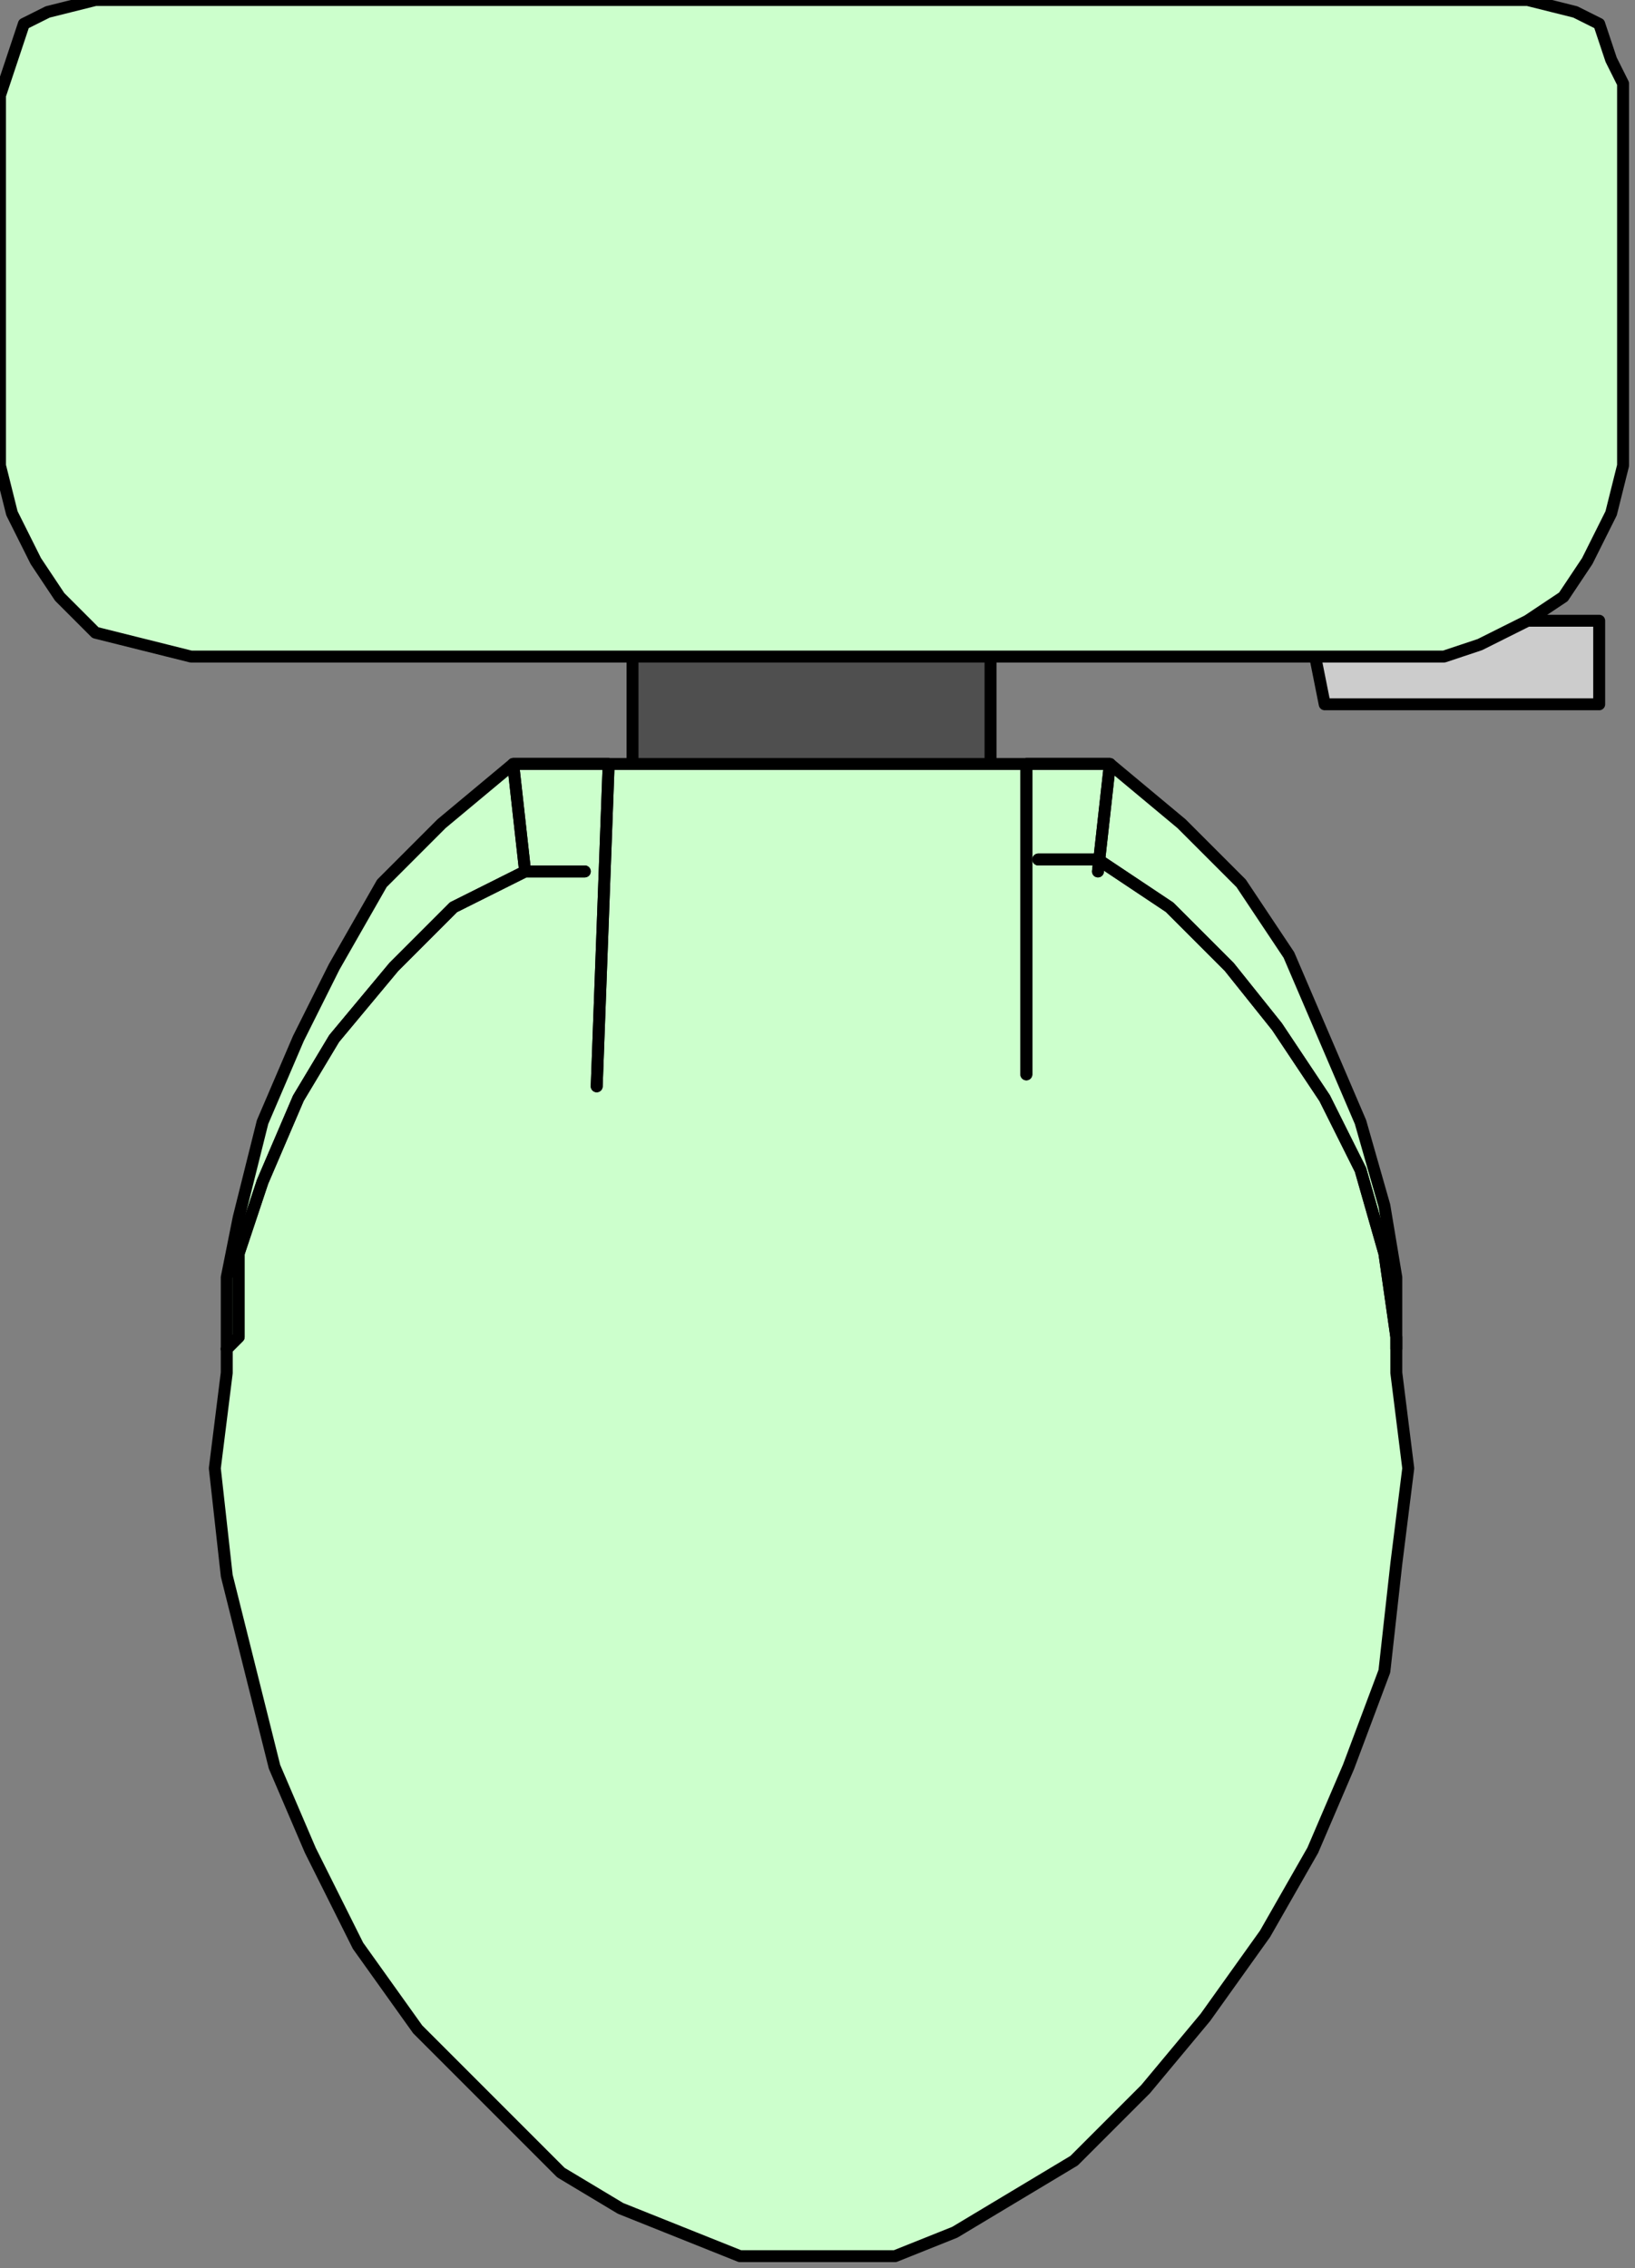
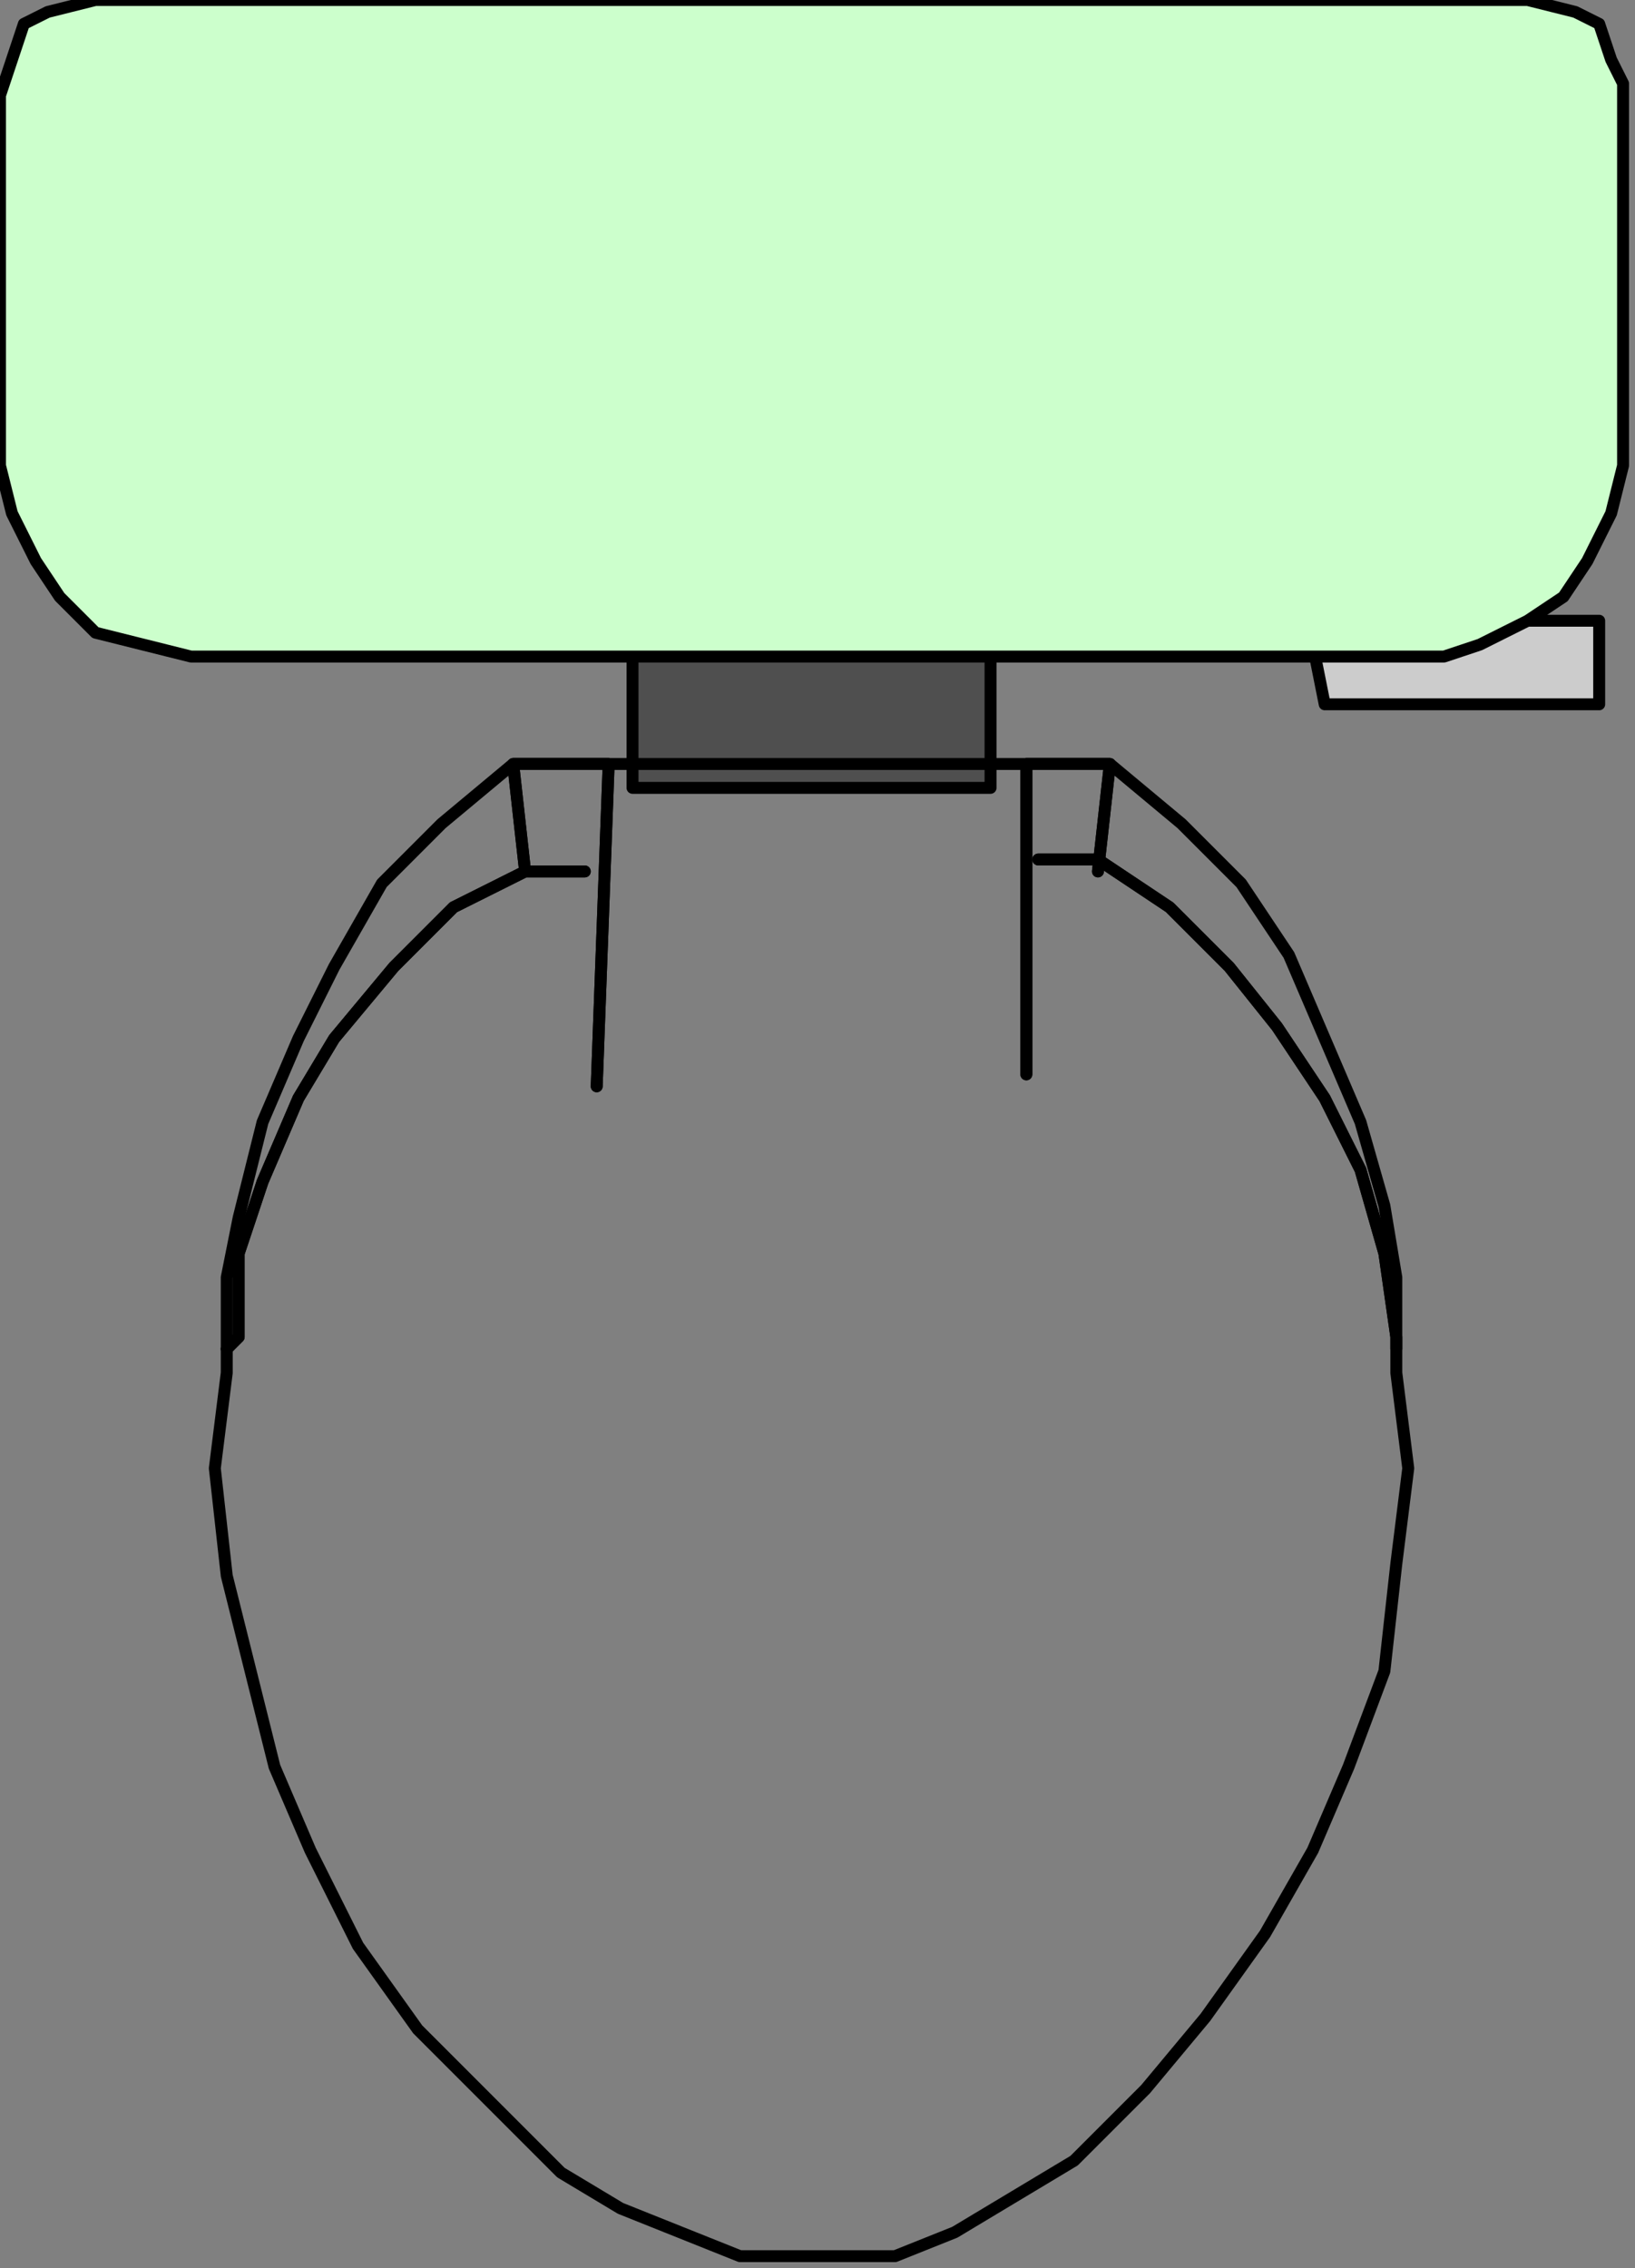
<svg xmlns="http://www.w3.org/2000/svg" xmlns:ns1="http://sodipodi.sourceforge.net/DTD/sodipodi-0.dtd" xmlns:ns2="http://www.inkscape.org/namespaces/inkscape" version="1.0" width="36.248mm" height="50.271mm" id="svg37" ns1:docname="BATH088.WMF">
  <rect width="100%" height="100%" fill="#808080" stroke="none" />
  <ns1:namedview pagecolor="#ffffff" bordercolor="#666666" borderopacity="1" objecttolerance="10" gridtolerance="10" guidetolerance="10" ns2:pageopacity="0" ns2:pageshadow="2" ns2:window-width="640" ns2:window-height="480" id="namedview39" />
  <defs id="defs3">
    <pattern id="WMFhbasepattern" patternUnits="userSpaceOnUse" width="6" height="6" x="0" y="0" />
  </defs>
  <path style="fill:#4f4f4f;fill-rule:evenodd;fill-opacity:1;stroke:none;" d="  M 53,66   L 53,53   L 83,53   L 83,66   L 53,66  z " id="path5" />
  <path style="fill:none;stroke:#000000;stroke-width:1px;stroke-linecap:round;stroke-linejoin:round;stroke-miterlimit:4;stroke-dasharray:none;stroke-opacity:1;" d="  M 53,66   L 53,53   L 83,53   L 83,66   L 53,66  " id="path7" />
  <path style="fill:#cccccc;fill-rule:evenodd;fill-opacity:1;stroke:none;" d="  M 110,54   L 111,59   L 134,59   L 134,52   L 126,52   L 110,54  z " id="path9" />
  <path style="fill:none;stroke:#000000;stroke-width:1px;stroke-linecap:round;stroke-linejoin:round;stroke-miterlimit:4;stroke-dasharray:none;stroke-opacity:1;" d="  M 110,54   L 111,59   L 134,59   L 134,52   L 126,52   L 110,54  " id="path11" />
  <path style="fill:#ccffcc;fill-rule:evenodd;fill-opacity:1;stroke:none;" d="  M 68,0   L 126,0   L 126,0   L 128,0   L 132,1   L 134,2   L 135,5   L 136,7   L 136,10   L 136,35   L 136,39   L 135,43   L 133,47   L 131,50   L 128,52   L 124,54   L 121,55   L 117,55   L 116,55   L 68,55   L 68,55   L 20,55   L 19,55   L 16,55   L 12,54   L 8,53   L 5,50   L 3,47   L 1,43   L 0,39   L 0,35   L 0,10   L 0,8   L 1,5   L 2,2   L 4,1   L 8,0   L 10,0   L 68,0   L 68,0  z " id="path13" />
  <path style="fill:none;stroke:#000000;stroke-width:1px;stroke-linecap:round;stroke-linejoin:round;stroke-miterlimit:4;stroke-dasharray:none;stroke-opacity:1;" d="  M 68,0   L 126,0   L 126,0   L 128,0   L 132,1   L 134,2   L 135,5   L 136,7   L 136,10   L 136,35   L 136,39   L 135,43   L 133,47   L 131,50   L 128,52   L 124,54   L 121,55   L 117,55   L 116,55   L 68,55   L 68,55   L 20,55   L 19,55   L 16,55   L 12,54   L 8,53   L 5,50   L 3,47   L 1,43   L 0,39   L 0,35   L 0,10   L 0,8   L 1,5   L 2,2   L 4,1   L 8,0   L 10,0   L 68,0   L 68,0  " id="path15" />
-   <path style="fill:#ccffcc;fill-rule:evenodd;fill-opacity:1;stroke:none;" d="  M 93,64   L 99,69   L 104,74   L 108,80   L 111,87   L 114,94   L 116,101   L 117,107   L 117,115   L 118,123   L 117,131   L 116,140   L 113,148   L 110,155   L 106,162   L 101,169   L 96,175   L 90,181   L 85,184   L 80,187   L 75,189   L 70,189   L 68,189   L 62,189   L 57,187   L 52,185   L 47,182   L 41,176   L 35,170   L 30,163   L 26,155   L 23,148   L 21,140   L 19,132   L 18,123   L 19,115   L 19,107   L 20,102   L 22,94   L 25,87   L 28,81   L 32,74   L 37,69   L 43,64   L 68,64   L 93,64  z " id="path17" />
  <path style="fill:none;stroke:#000000;stroke-width:1px;stroke-linecap:round;stroke-linejoin:round;stroke-miterlimit:4;stroke-dasharray:none;stroke-opacity:1;" d="  M 93,64   L 99,69   L 104,74   L 108,80   L 111,87   L 114,94   L 116,101   L 117,107   L 117,115   L 118,123   L 117,131   L 116,140   L 113,148   L 110,155   L 106,162   L 101,169   L 96,175   L 90,181   L 85,184   L 80,187   L 75,189   L 70,189   L 68,189   L 62,189   L 57,187   L 52,185   L 47,182   L 41,176   L 35,170   L 30,163   L 26,155   L 23,148   L 21,140   L 19,132   L 18,123   L 19,115   L 19,107   L 20,102   L 22,94   L 25,87   L 28,81   L 32,74   L 37,69   L 43,64   L 68,64   L 93,64  " id="path19" />
  <path style="fill:none;stroke:#000000;stroke-width:1px;stroke-linecap:round;stroke-linejoin:round;stroke-miterlimit:4;stroke-dasharray:none;stroke-opacity:1;" d="  M 44,73   L 43,64   L 51,64   L 50,91  " id="path21" />
  <path style="fill:none;stroke:#000000;stroke-width:1px;stroke-linecap:round;stroke-linejoin:round;stroke-miterlimit:4;stroke-dasharray:none;stroke-opacity:1;" d="  M 44,73   L 43,64   L 51,64   L 50,91  " id="path23" />
  <path style="fill:none;stroke:#000000;stroke-width:1px;stroke-linecap:round;stroke-linejoin:round;stroke-miterlimit:4;stroke-dasharray:none;stroke-opacity:1;" d="  M 49,73   L 44,73   L 38,76   L 33,81   L 28,87   L 25,92   L 22,99   L 20,105   L 20,112   L 19,113  " id="path25" />
  <path style="fill:none;stroke:#000000;stroke-width:1px;stroke-linecap:round;stroke-linejoin:round;stroke-miterlimit:4;stroke-dasharray:none;stroke-opacity:1;" d="  M 49,73   L 44,73   L 38,76   L 33,81   L 28,87   L 25,92   L 22,99   L 20,105   L 20,112   L 19,113  " id="path27" />
  <path style="fill:none;stroke:#000000;stroke-width:1px;stroke-linecap:round;stroke-linejoin:round;stroke-miterlimit:4;stroke-dasharray:none;stroke-opacity:1;" d="  M 92,73   L 93,64   L 86,64   L 86,90  " id="path29" />
  <path style="fill:none;stroke:#000000;stroke-width:1px;stroke-linecap:round;stroke-linejoin:round;stroke-miterlimit:4;stroke-dasharray:none;stroke-opacity:1;" d="  M 92,73   L 93,64   L 86,64   L 86,90  " id="path31" />
  <path style="fill:none;stroke:#000000;stroke-width:1px;stroke-linecap:round;stroke-linejoin:round;stroke-miterlimit:4;stroke-dasharray:none;stroke-opacity:1;" d="  M 87,72   L 92,72   L 98,76   L 103,81   L 107,86   L 111,92   L 114,98   L 116,105   L 117,112   L 117,113  " id="path33" />
  <path style="fill:none;stroke:#000000;stroke-width:1px;stroke-linecap:round;stroke-linejoin:round;stroke-miterlimit:4;stroke-dasharray:none;stroke-opacity:1;" d="  M 87,72   L 92,72   L 98,76   L 103,81   L 107,86   L 111,92   L 114,98   L 116,105   L 117,112   L 117,113  " id="path35" />
</svg>